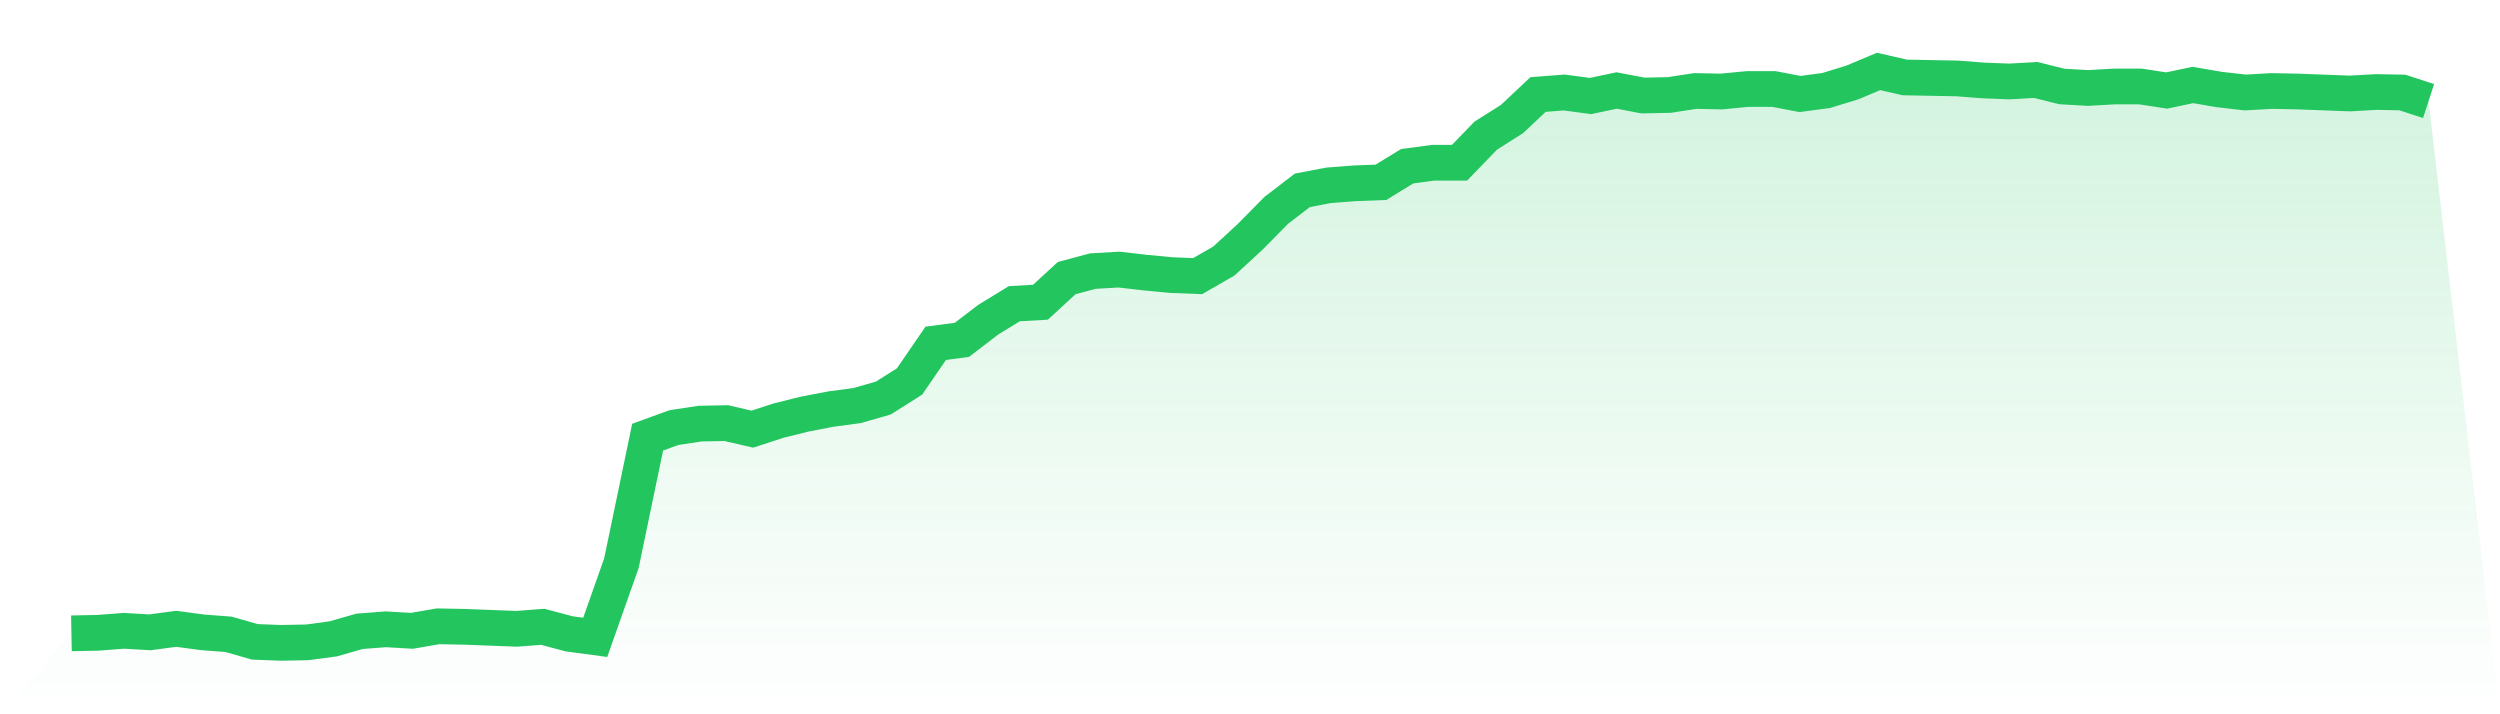
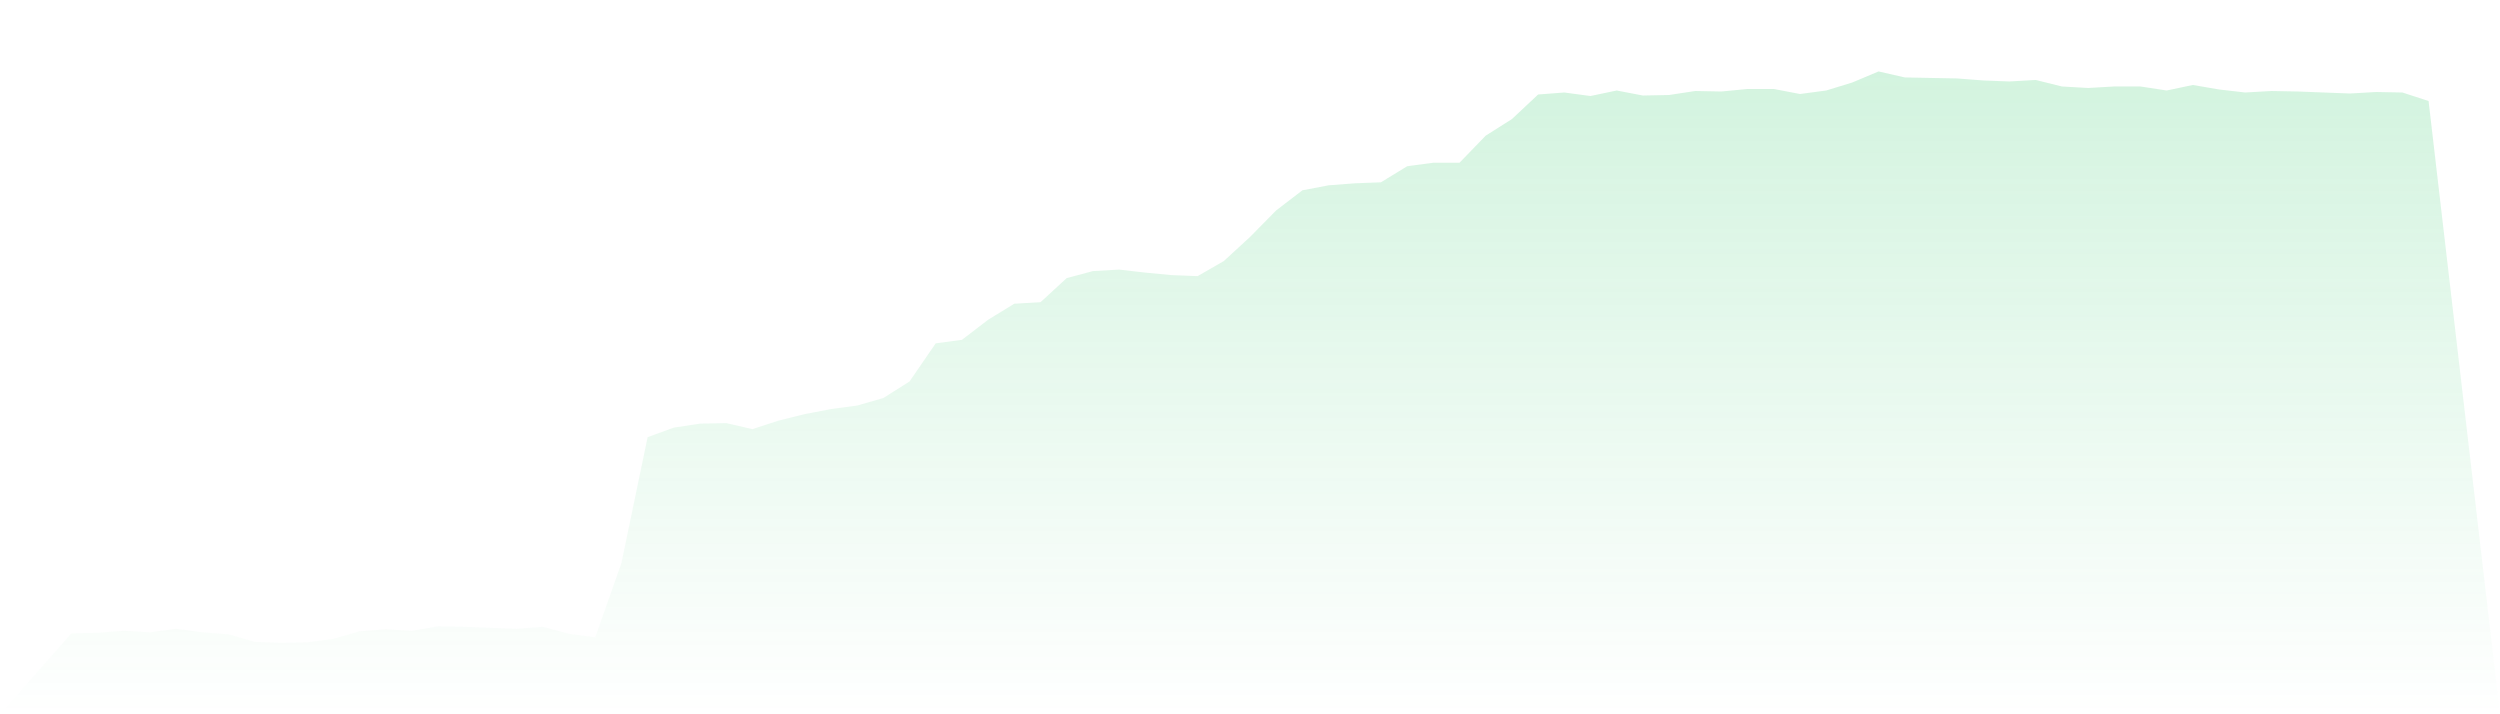
<svg xmlns="http://www.w3.org/2000/svg" viewBox="0 0 140 40">
  <defs>
    <linearGradient id="gradient" x1="0" x2="0" y1="0" y2="1">
      <stop offset="0%" stop-color="#22c55e" stop-opacity="0.2" />
      <stop offset="100%" stop-color="#22c55e" stop-opacity="0" />
    </linearGradient>
  </defs>
  <path d="M4,35.466 L4,35.466 L5.467,35.438 L6.933,35.326 L8.4,35.41 L9.867,35.213 L11.333,35.41 L12.8,35.522 L14.267,35.944 L15.733,36 L17.2,35.972 L18.667,35.775 L20.133,35.354 L21.6,35.241 L23.067,35.326 L24.533,35.073 L26,35.101 L27.467,35.157 L28.933,35.213 L30.4,35.101 L31.867,35.494 L33.333,35.691 L34.8,31.533 L36.267,24.481 L37.733,23.947 L39.2,23.723 L40.667,23.694 L42.133,24.032 L43.6,23.554 L45.067,23.189 L46.533,22.908 L48,22.711 L49.467,22.29 L50.933,21.363 L52.4,19.227 L53.867,19.031 L55.333,17.907 L56.8,17.008 L58.267,16.924 L59.733,15.575 L61.2,15.182 L62.667,15.097 L64.133,15.266 L65.6,15.406 L67.067,15.463 L68.533,14.62 L70,13.271 L71.467,11.782 L72.933,10.658 L74.4,10.378 L75.867,10.265 L77.333,10.209 L78.8,9.31 L80.267,9.113 L81.733,9.113 L83.2,7.596 L84.667,6.669 L86.133,5.292 L87.6,5.18 L89.067,5.377 L90.533,5.068 L92,5.349 L93.467,5.32 L94.933,5.096 L96.4,5.124 L97.867,4.983 L99.333,4.983 L100.8,5.264 L102.267,5.068 L103.733,4.618 L105.2,4 L106.667,4.337 L108.133,4.365 L109.6,4.393 L111.067,4.506 L112.533,4.562 L114,4.478 L115.467,4.843 L116.933,4.927 L118.4,4.843 L119.867,4.843 L121.333,5.068 L122.8,4.759 L124.267,5.011 L125.733,5.18 L127.2,5.096 L128.667,5.124 L130.133,5.18 L131.6,5.236 L133.067,5.152 L134.533,5.18 L136,5.658 L140,40 L0,40 z" fill="url(#gradient)" />
-   <path d="M4,35.466 L4,35.466 L5.467,35.438 L6.933,35.326 L8.4,35.41 L9.867,35.213 L11.333,35.41 L12.8,35.522 L14.267,35.944 L15.733,36 L17.2,35.972 L18.667,35.775 L20.133,35.354 L21.6,35.241 L23.067,35.326 L24.533,35.073 L26,35.101 L27.467,35.157 L28.933,35.213 L30.4,35.101 L31.867,35.494 L33.333,35.691 L34.8,31.533 L36.267,24.481 L37.733,23.947 L39.2,23.723 L40.667,23.694 L42.133,24.032 L43.6,23.554 L45.067,23.189 L46.533,22.908 L48,22.711 L49.467,22.29 L50.933,21.363 L52.4,19.227 L53.867,19.031 L55.333,17.907 L56.8,17.008 L58.267,16.924 L59.733,15.575 L61.2,15.182 L62.667,15.097 L64.133,15.266 L65.6,15.406 L67.067,15.463 L68.533,14.62 L70,13.271 L71.467,11.782 L72.933,10.658 L74.4,10.378 L75.867,10.265 L77.333,10.209 L78.8,9.31 L80.267,9.113 L81.733,9.113 L83.2,7.596 L84.667,6.669 L86.133,5.292 L87.6,5.18 L89.067,5.377 L90.533,5.068 L92,5.349 L93.467,5.32 L94.933,5.096 L96.4,5.124 L97.867,4.983 L99.333,4.983 L100.8,5.264 L102.267,5.068 L103.733,4.618 L105.2,4 L106.667,4.337 L108.133,4.365 L109.6,4.393 L111.067,4.506 L112.533,4.562 L114,4.478 L115.467,4.843 L116.933,4.927 L118.4,4.843 L119.867,4.843 L121.333,5.068 L122.8,4.759 L124.267,5.011 L125.733,5.18 L127.2,5.096 L128.667,5.124 L130.133,5.18 L131.6,5.236 L133.067,5.152 L134.533,5.18 L136,5.658" fill="none" stroke="#22c55e" stroke-width="2" />
</svg>